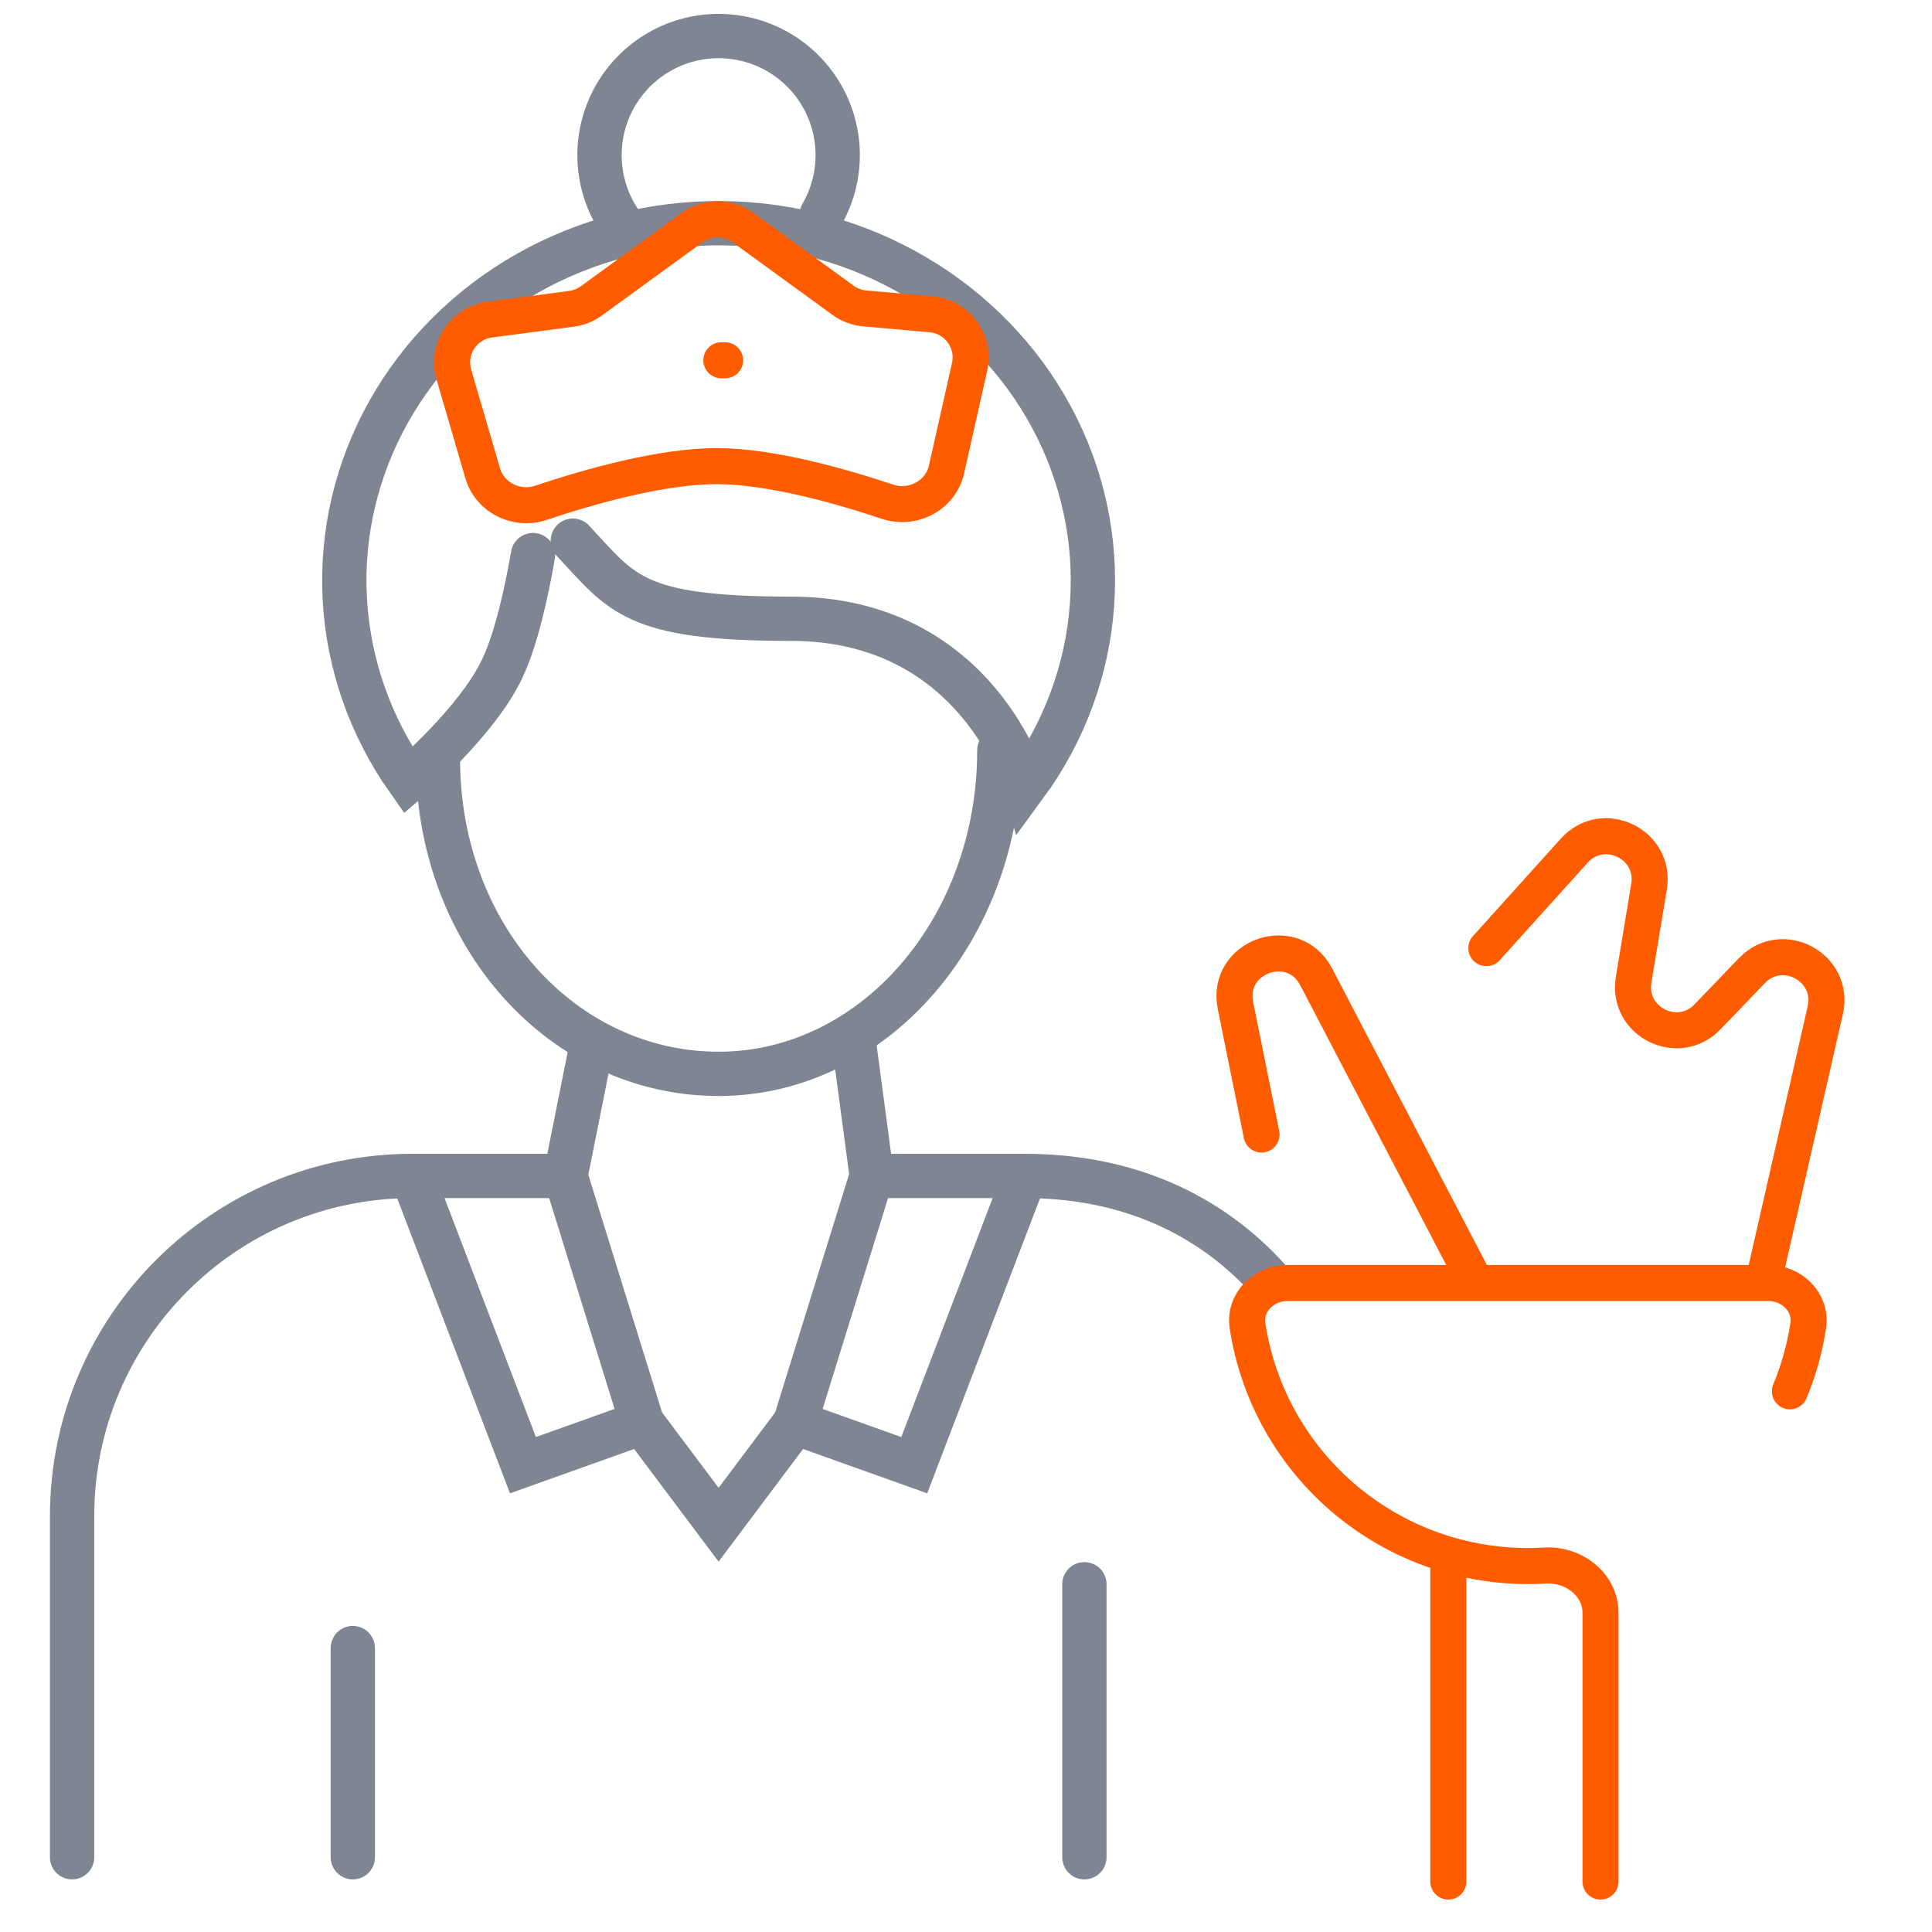
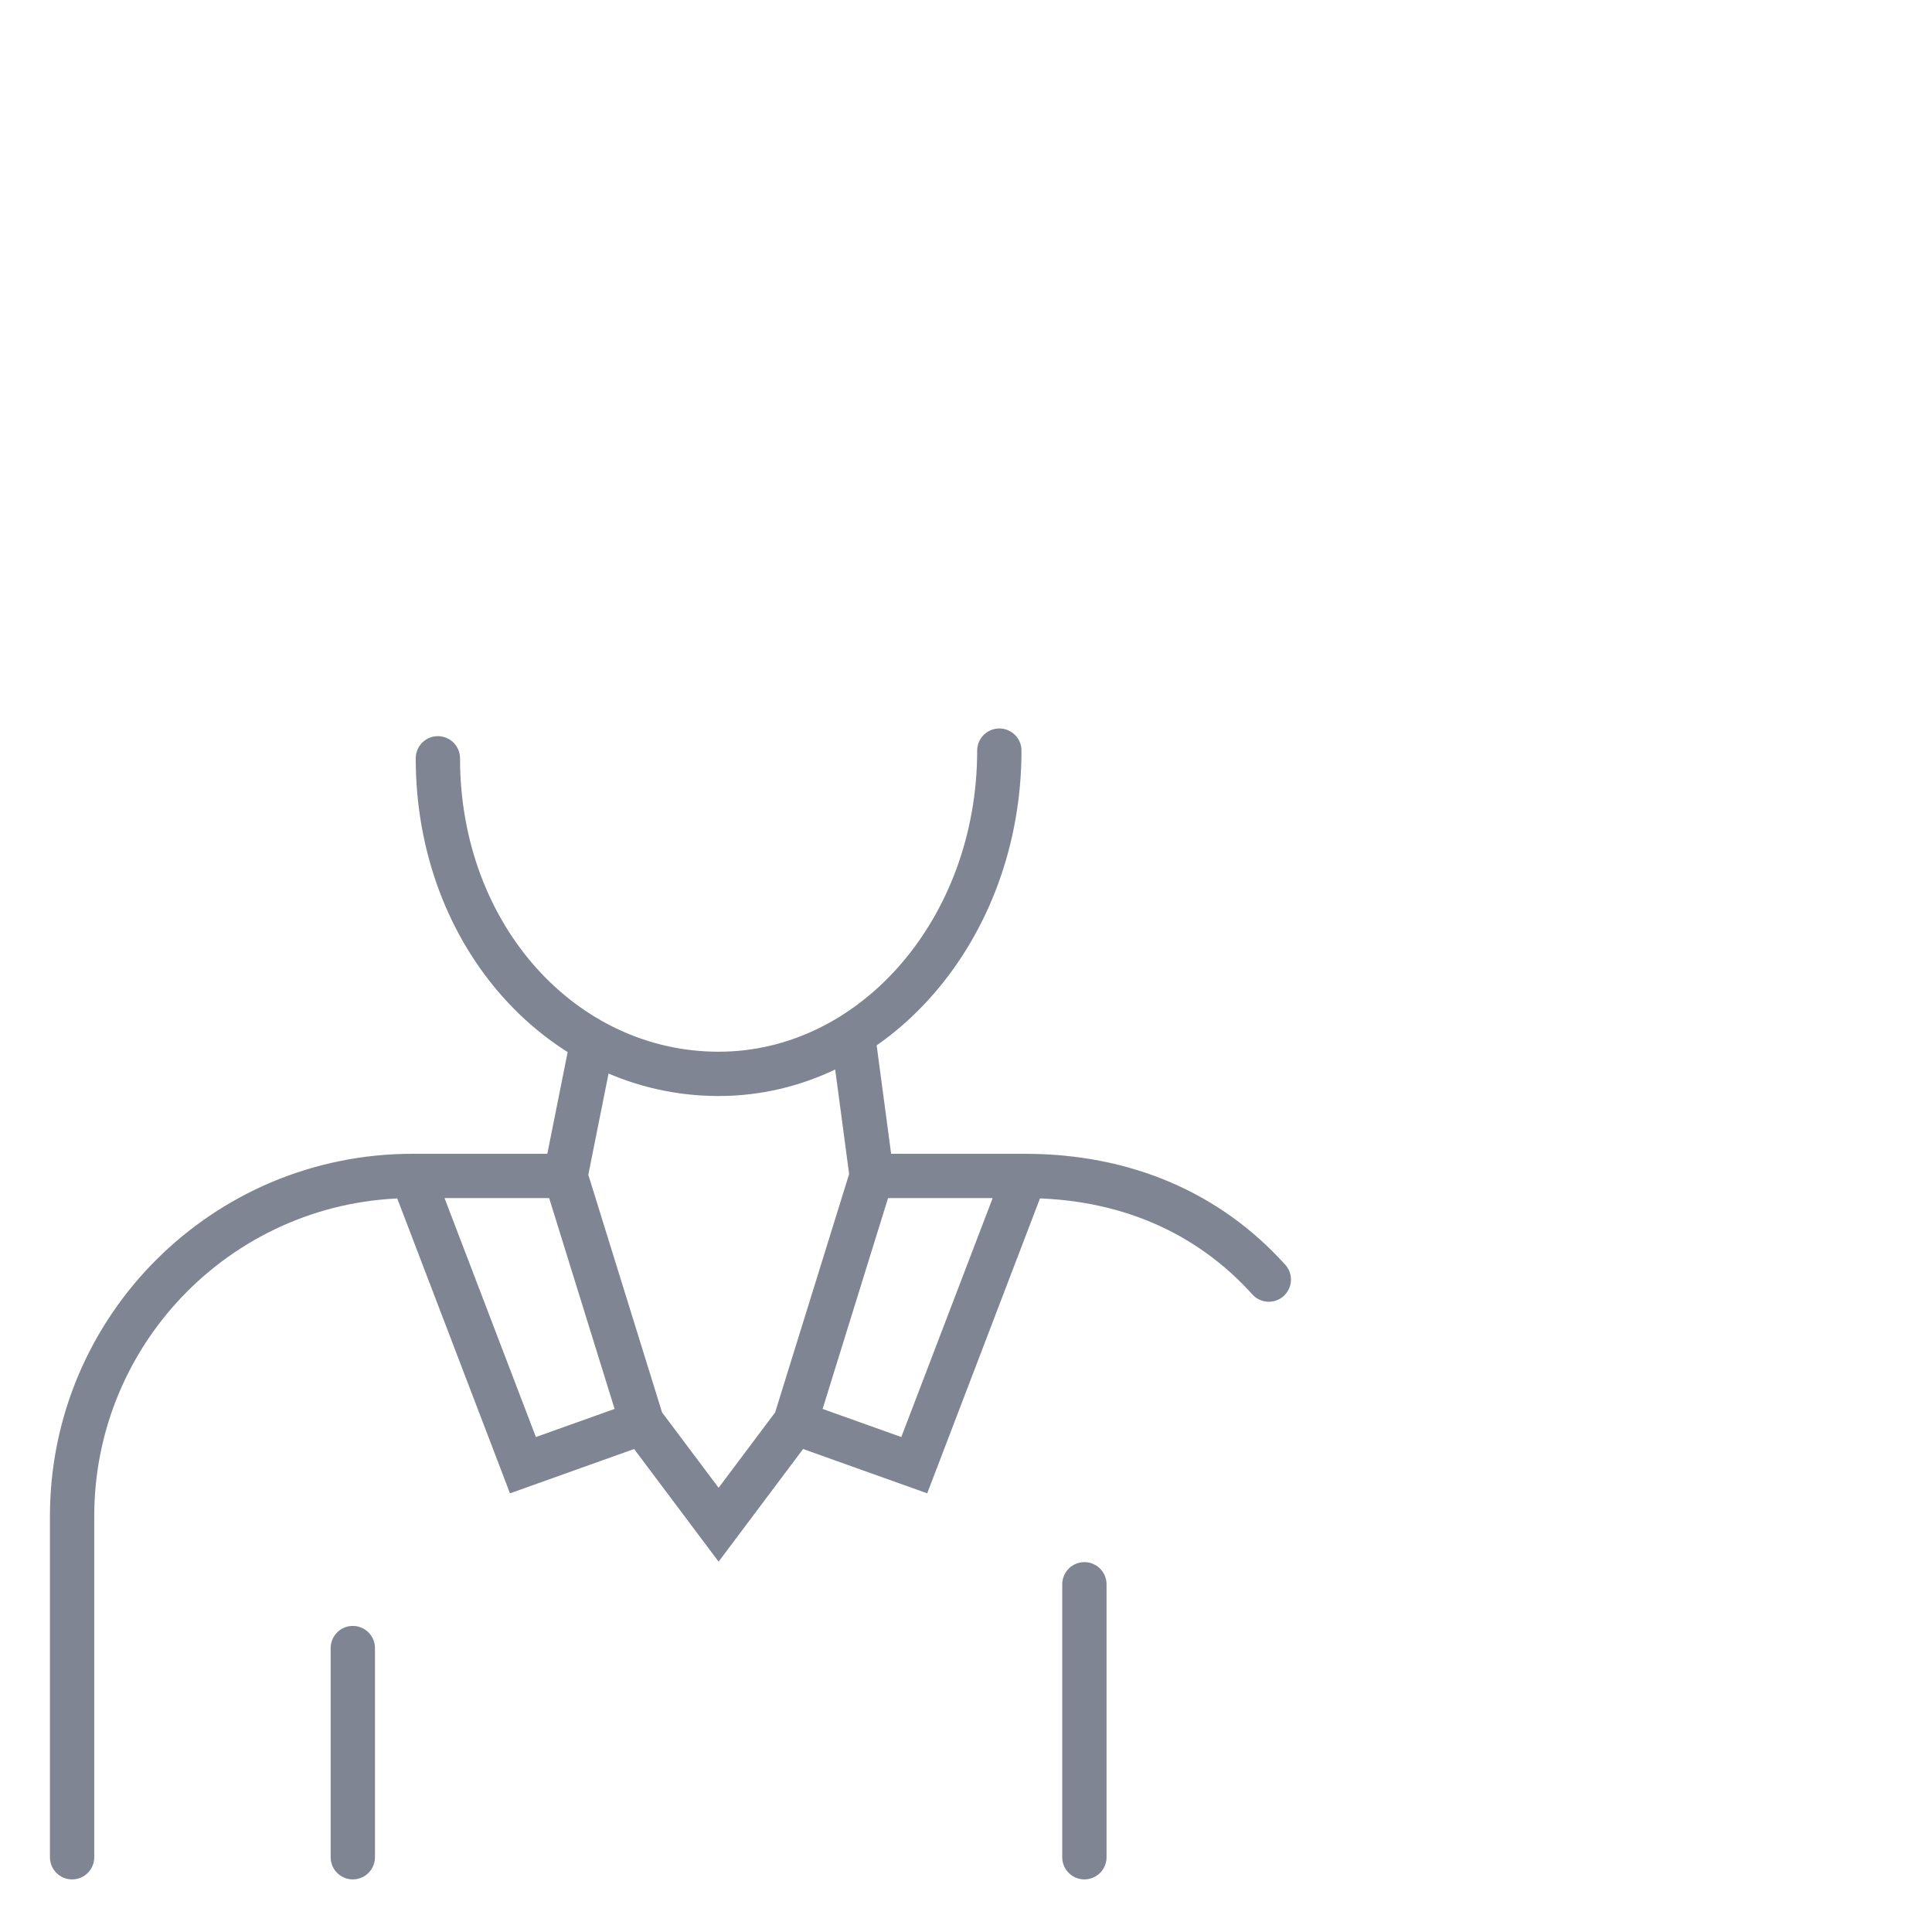
<svg xmlns="http://www.w3.org/2000/svg" width="268" height="268" viewBox="0 0 268 268" fill="none">
  <path d="M138.623 104.122C138.623 128.887 121.189 148.963 99.682 148.963C78.176 148.963 60.741 129.954 60.741 105.189" stroke="#808593" stroke-width="6.146" stroke-linecap="round" />
-   <path d="M79.465 75C86.293 82.306 87.85 85.831 109.712 85.831C135.673 85.831 142.201 108.966 142.201 108.966C147.631 101.57 150.841 92.898 151.483 83.888C152.126 74.878 150.177 65.871 145.848 57.841C141.518 49.811 134.972 43.063 126.917 38.326C118.862 33.589 109.604 31.042 100.143 30.962C90.682 30.882 81.378 33.271 73.236 37.871C65.094 42.471 58.424 49.107 53.946 57.063C49.467 65.018 47.351 73.99 47.827 83.01C48.302 92.03 51.35 100.754 56.641 108.241C56.641 108.241 66.026 100.283 69.591 92.912C71.628 88.701 73.071 81.985 73.933 77" stroke="#808593" stroke-width="6.146" stroke-linecap="round" />
-   <path d="M113.985 29.787C115.468 27.221 116.234 24.303 116.201 21.339C116.169 18.376 115.34 15.475 113.801 12.942C112.262 10.409 110.07 8.337 107.455 6.943C104.839 5.548 101.897 4.883 98.936 5.017C95.975 5.151 93.105 6.078 90.626 7.703C88.147 9.328 86.151 11.589 84.847 14.251C83.543 16.912 82.979 19.875 83.214 22.83C83.448 25.784 84.474 28.621 86.182 31.043" stroke="#808593" stroke-width="6.146" stroke-linecap="round" />
  <path d="M10 257.63V210.325C10 184.256 31.133 163.124 57.201 163.124M142.163 163.124H120.923M142.163 163.124L126.823 203.245L110.302 197.345M142.163 163.124C156.058 163.124 167.626 168.203 176.005 177.5M57.201 163.124H78.442M57.201 163.124L72.541 203.245L89.062 197.345M48.941 257.63V228.615M150.423 257.63V219.765M118.562 145.423L120.923 163.124M120.923 163.124L110.302 197.345M78.442 163.124L81.982 145.423M78.442 163.124L89.062 197.345M89.062 197.345L99.682 211.505L110.302 197.345" stroke="#808593" stroke-width="6.146" stroke-linecap="round" />
-   <path d="M100.062 49.976H100.583M99.542 64.659C107.017 64.688 116.746 67.467 123.115 69.597C126.625 70.77 130.488 68.72 131.3 65.109L134.496 50.894C135.293 47.353 132.788 43.922 129.173 43.601L119.946 42.781C118.863 42.685 117.827 42.297 116.948 41.657L103.07 31.566C100.967 30.036 98.117 30.036 96.013 31.566L82.023 41.739C81.215 42.326 80.273 42.703 79.282 42.834L67.932 44.338C64.287 44.821 61.93 48.439 62.961 51.968L66.957 65.648C67.951 69.051 71.668 70.878 75.029 69.75C81.49 67.58 91.731 64.628 99.542 64.659Z" stroke="#FF5C00" stroke-width="5" stroke-linecap="round" />
-   <path d="M248.288 192.999C249.496 190.088 250.346 187.049 250.824 183.948C251.33 180.674 248.597 177.972 245.283 177.972H244.566M222.015 261V223.723C222.015 219.786 218.264 216.927 214.334 217.167C213.538 217.215 212.739 217.239 211.939 217.239C208.197 217.239 204.482 216.707 200.904 215.663M200.904 215.663C199.542 215.266 198.2 214.795 196.883 214.25C192.11 212.277 187.773 209.385 184.119 205.738C180.466 202.092 177.568 197.763 175.591 192.999C174.383 190.088 173.533 187.049 173.054 183.948C172.549 180.674 175.282 177.972 178.596 177.972H204.742M200.904 215.663V261M244.566 177.972H211.939H204.742M244.566 177.972L253.195 140.137C254.547 134.208 247.237 130.261 243.021 134.643L236.853 141.056C232.768 145.303 225.648 141.731 226.61 135.917L228.747 123.001C229.725 117.088 222.385 113.553 218.371 118.003L206.182 131.521M204.742 177.972L182.578 135.508C179.364 129.35 170.002 132.664 171.377 139.472L174.995 157.38" stroke="#FF5C00" stroke-width="5" stroke-linecap="round" />
</svg>